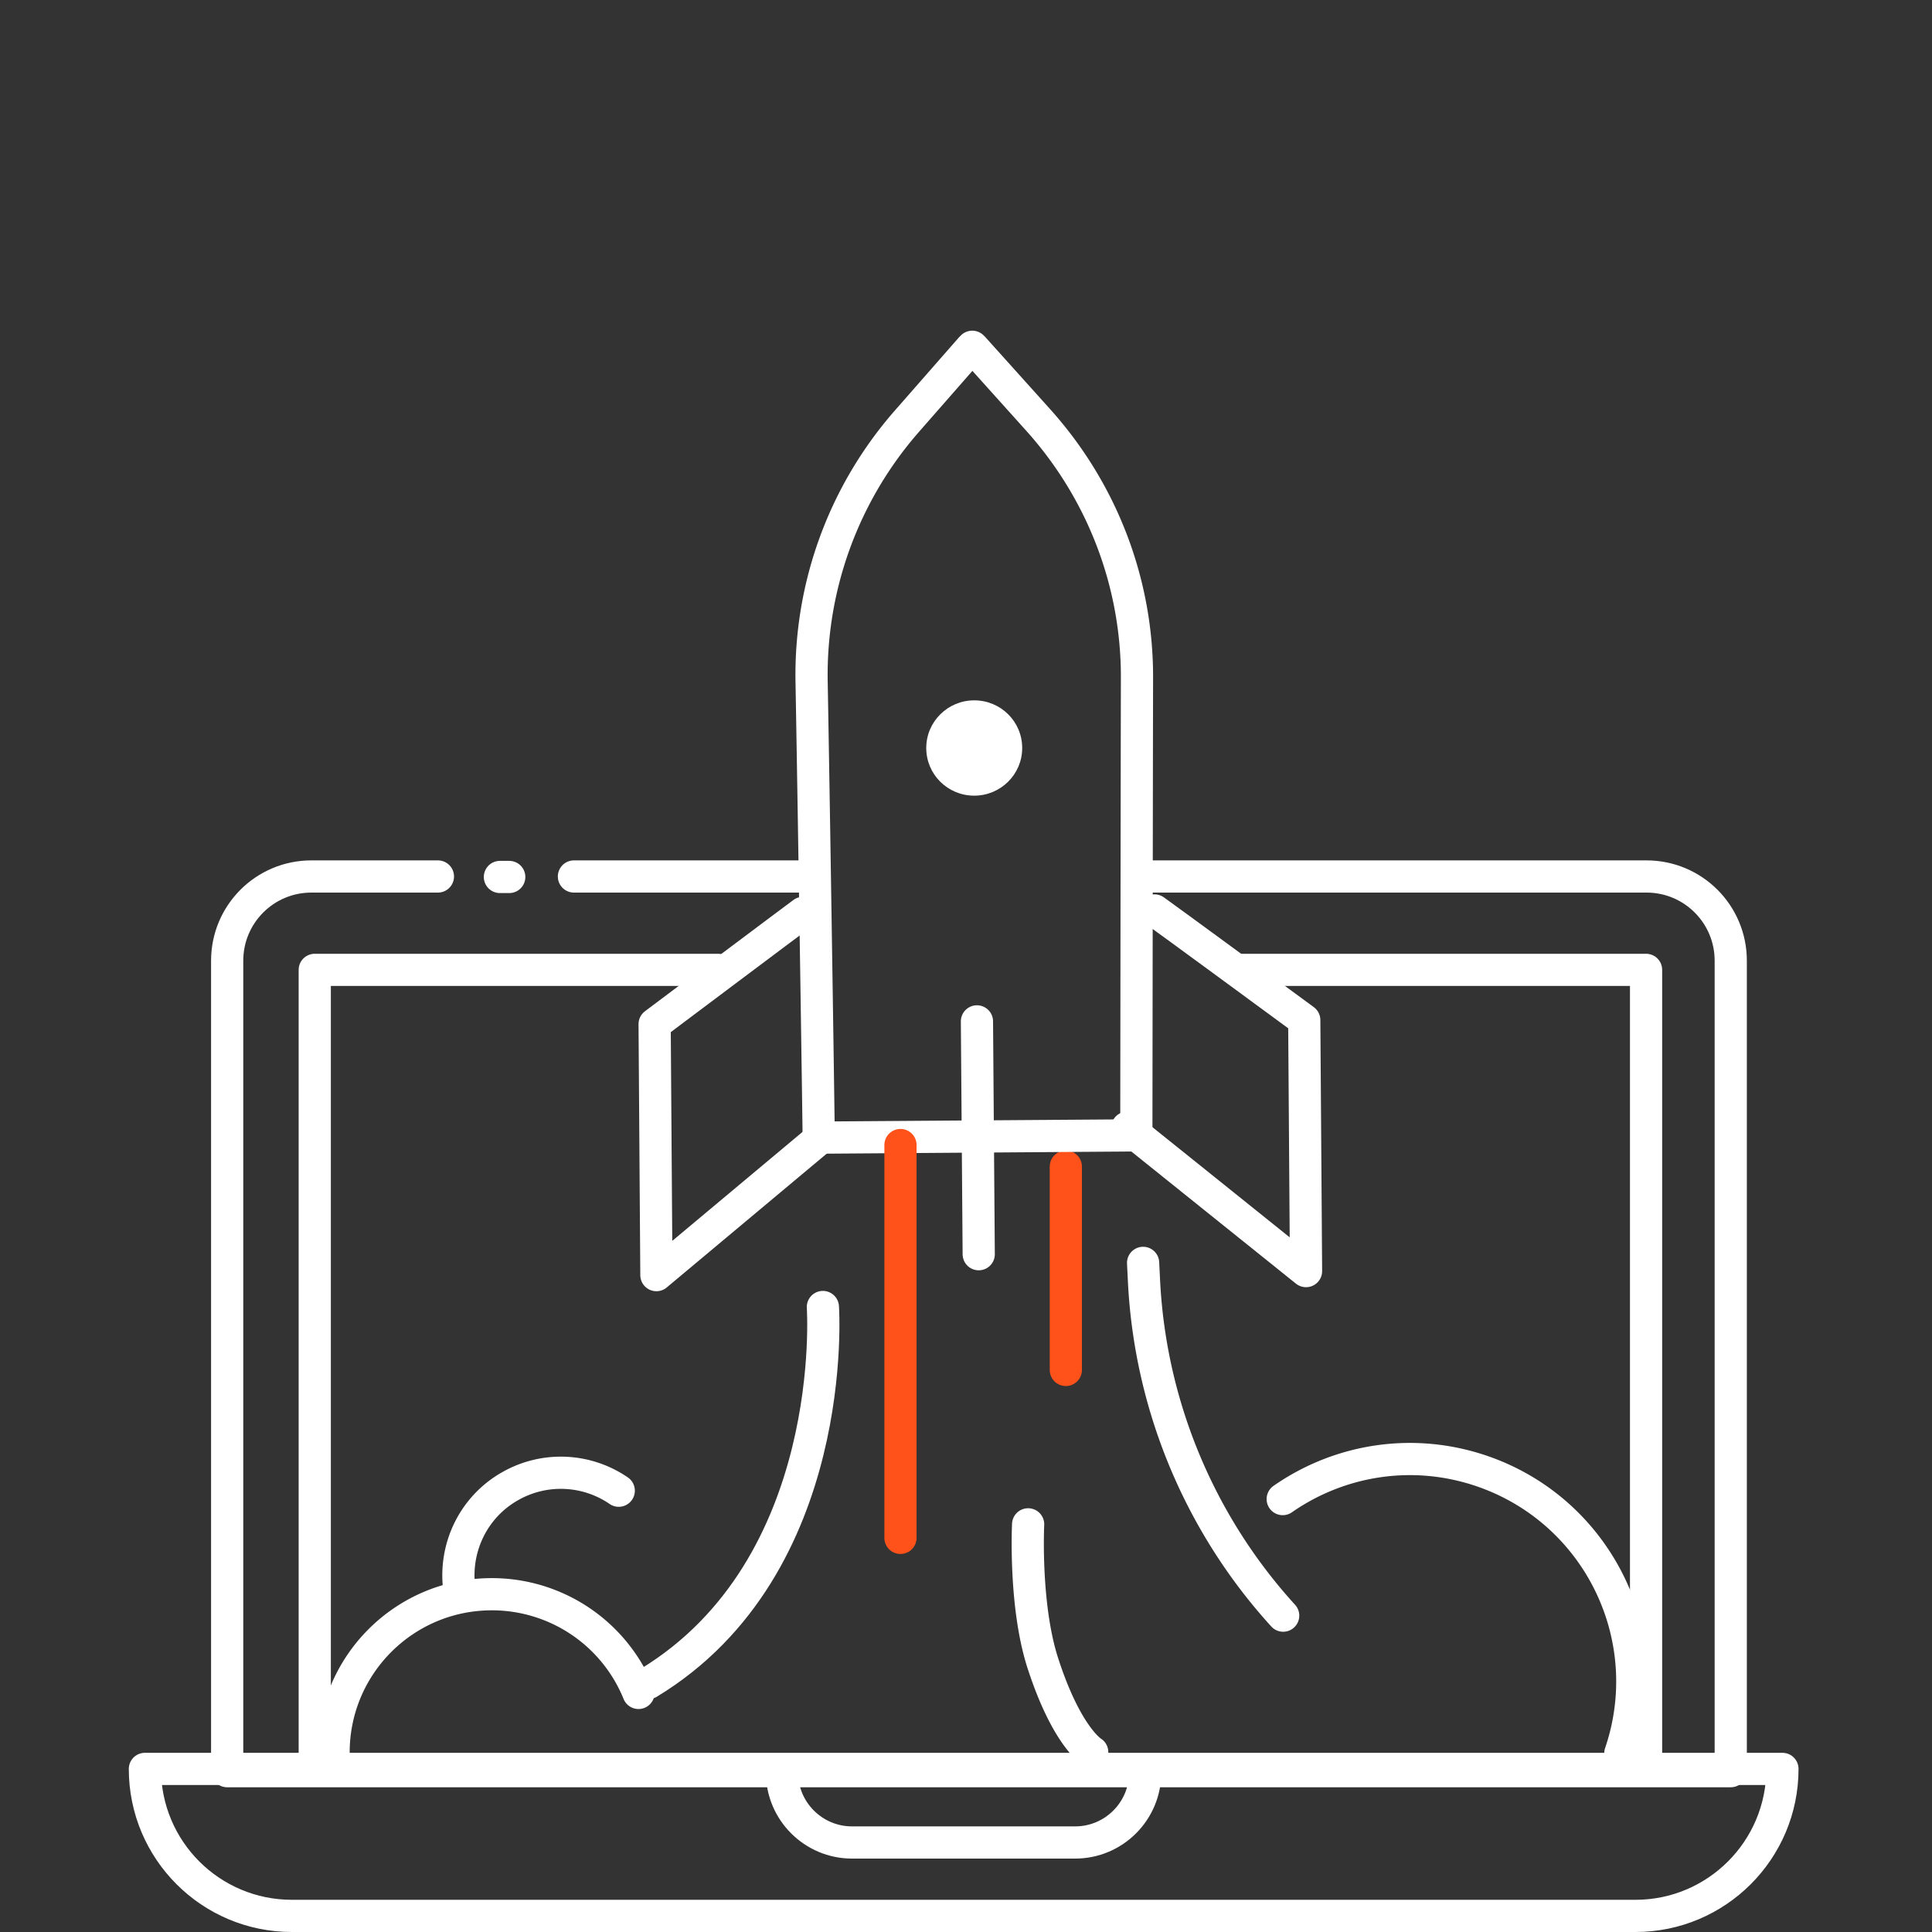
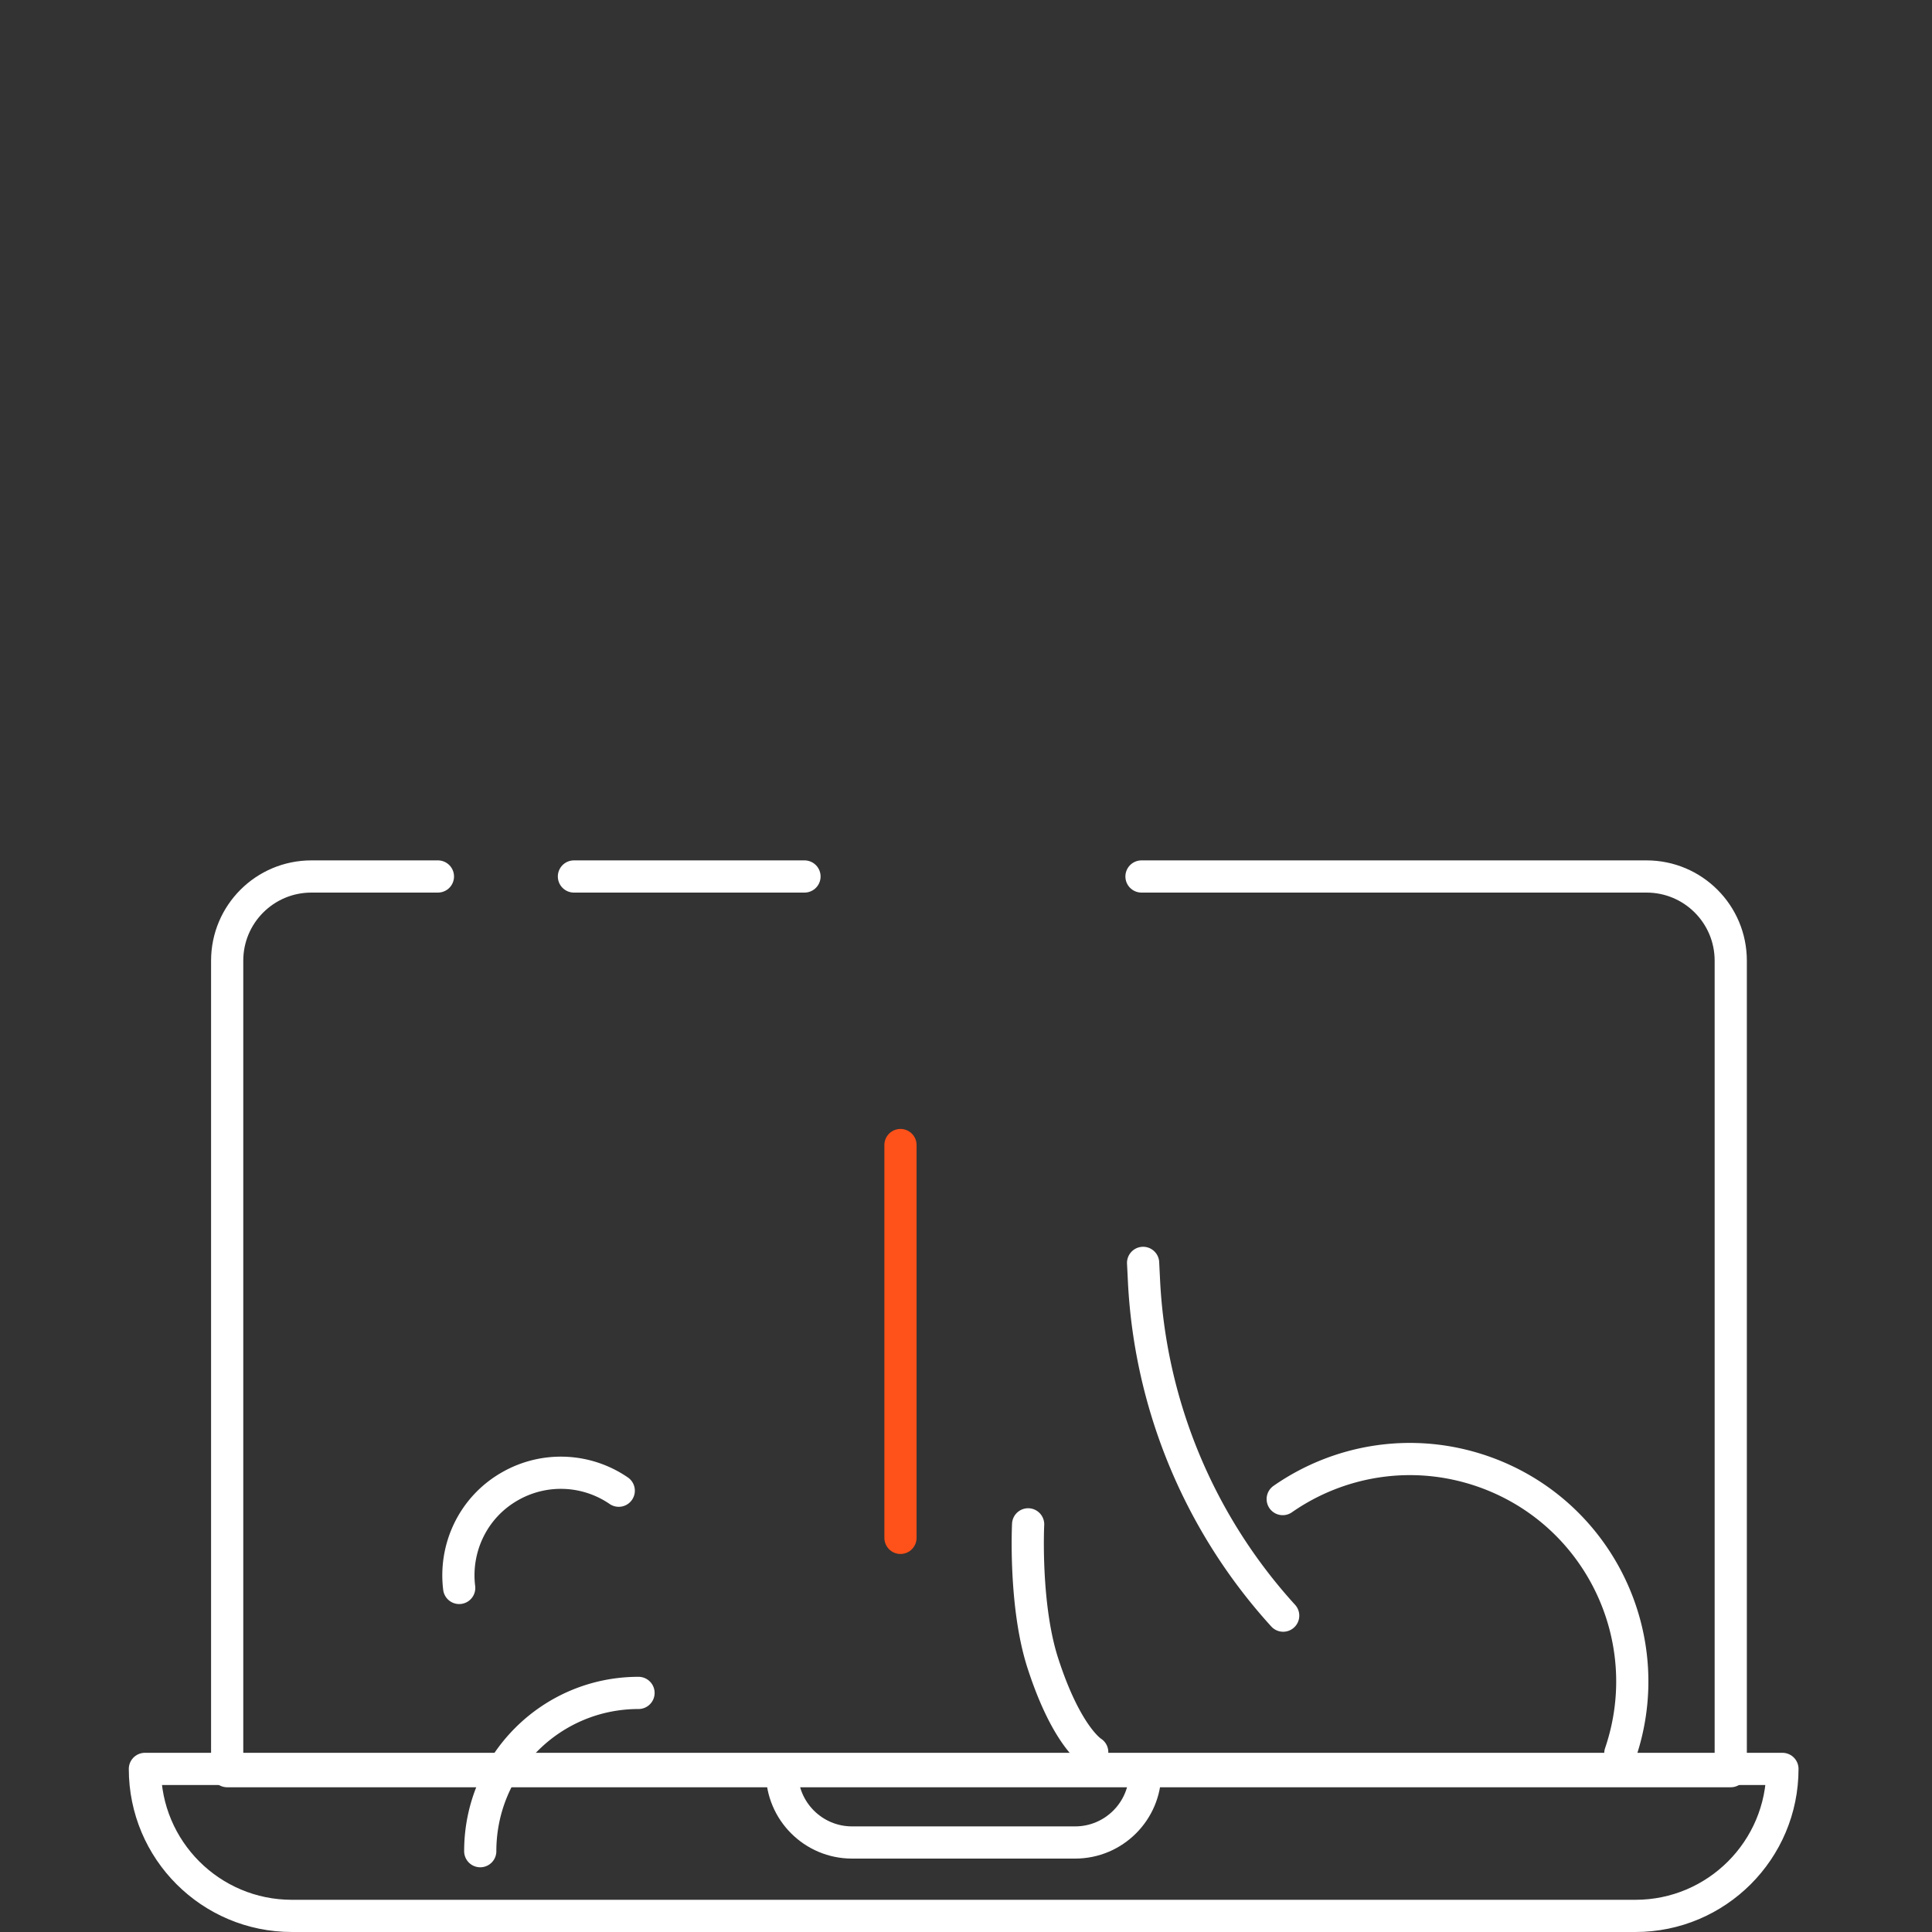
<svg xmlns="http://www.w3.org/2000/svg" width="120" height="120" fill="none">
  <rect width="100%" height="100%" fill="#333333" stroke="none" />
  <g clip-path="url(#a)">
-     <path d="M66.2 72.46v12.63" stroke="#FF511A" stroke-width="2" stroke-miterlimit="10" stroke-linecap="round" stroke-linejoin="round" />
-     <path d="M60.511 49.42c1.64 0 2.98-1.32 2.98-2.96s-1.33-2.96-2.98-2.96c-1.64 0-2.98 1.32-2.98 2.96s1.33 2.96 2.98 2.96Z" fill="#fff" />
-     <path d="m64.48 26.08-4.01-4.46-.08-.08-.09.09-3.96 4.52a23.897 23.897 0 0 0-5.93 16.18c.18 10 .46 29.01.44 28.33l9.79-.07h.15l9.79-.07c0 .67.02-18.33.04-28.33.04-5.95-2.15-11.67-6.14-16.11ZM60.68 63.44l.11 14.46" stroke="#fff" stroke-width="2" stroke-miterlimit="10" stroke-linecap="round" stroke-linejoin="round" />
-     <path d="M49.88 56.7c-.59.43-9.22 6.91-9.22 6.91l.11 15.59 10.27-8.59M71.71 56.55c.59.41 9.3 6.81 9.3 6.81l.11 15.59-11.1-8.91" stroke="#fff" stroke-width="2" stroke-miterlimit="10" stroke-linecap="round" stroke-linejoin="round" />
    <path d="M55.93 71.12v24.4" stroke="#FF511A" stroke-width="2" stroke-miterlimit="10" stroke-linecap="round" stroke-linejoin="round" />
    <path d="M18.13 119h83.45c5.04 0 9.13-4.09 9.13-9.13H9c0 5.05 4.09 9.13 9.13 9.13Z" stroke="#fff" stroke-width="2" stroke-miterlimit="10" stroke-linecap="round" stroke-linejoin="round" />
    <path d="M48.57 110.09c0 2.4 1.95 4.35 4.35 4.35h13.86c2.4 0 4.35-1.95 4.35-4.35M27.2 54.44h-7.86c-2.89 0-5.23 2.34-5.23 5.23v50.34h93.39V59.67c0-2.89-2.34-5.23-5.23-5.23H70.9M49.968 54.44h-14.32" stroke="#fff" stroke-width="2" stroke-miterlimit="10" stroke-linecap="round" stroke-linejoin="round" />
-     <path d="M19.55 109.48V60.24h25.04M77.2 60.24h25.04v49.24M31.05 54.47h.58M51.111 81.18s1.11 16.11-10.83 23.35" stroke="#fff" stroke-width="2" stroke-miterlimit="10" stroke-linecap="round" stroke-linejoin="round" />
-     <path d="M39.659 105.15a9.825 9.825 0 0 0-9.11-6.13c-5.43 0-9.83 4.4-9.83 9.83M71 78.44l.06 1.21a33.34 33.34 0 0 0 8.64 20.7M79.672 93.11c3.49-2.43 8.04-3.22 12.37-1.74 7.21 2.47 11.06 10.31 8.6 17.53M28.521 98.63c-.31-2.49.87-5.04 3.2-6.34a6.357 6.357 0 0 1 6.71.3M63.859 94.68s-.25 5.01.91 8.61c1.49 4.61 3.07 5.54 3.07 5.54" stroke="#fff" stroke-width="2" stroke-miterlimit="10" stroke-linecap="round" stroke-linejoin="round" />
+     <path d="M39.659 105.15c-5.43 0-9.83 4.4-9.83 9.83M71 78.44l.06 1.21a33.34 33.34 0 0 0 8.64 20.7M79.672 93.11c3.49-2.43 8.04-3.22 12.37-1.74 7.21 2.47 11.06 10.31 8.6 17.53M28.521 98.63c-.31-2.49.87-5.04 3.2-6.34a6.357 6.357 0 0 1 6.71.3M63.859 94.68s-.25 5.01.91 8.61c1.49 4.61 3.07 5.54 3.07 5.54" stroke="#fff" stroke-width="2" stroke-miterlimit="10" stroke-linecap="round" stroke-linejoin="round" />
  </g>
  <defs>
    <clipPath id="a">
      <path fill="#fff" transform="translate(8 20.54)" d="M0 0h103.71v99.46H0z" />
    </clipPath>
  </defs>
</svg>